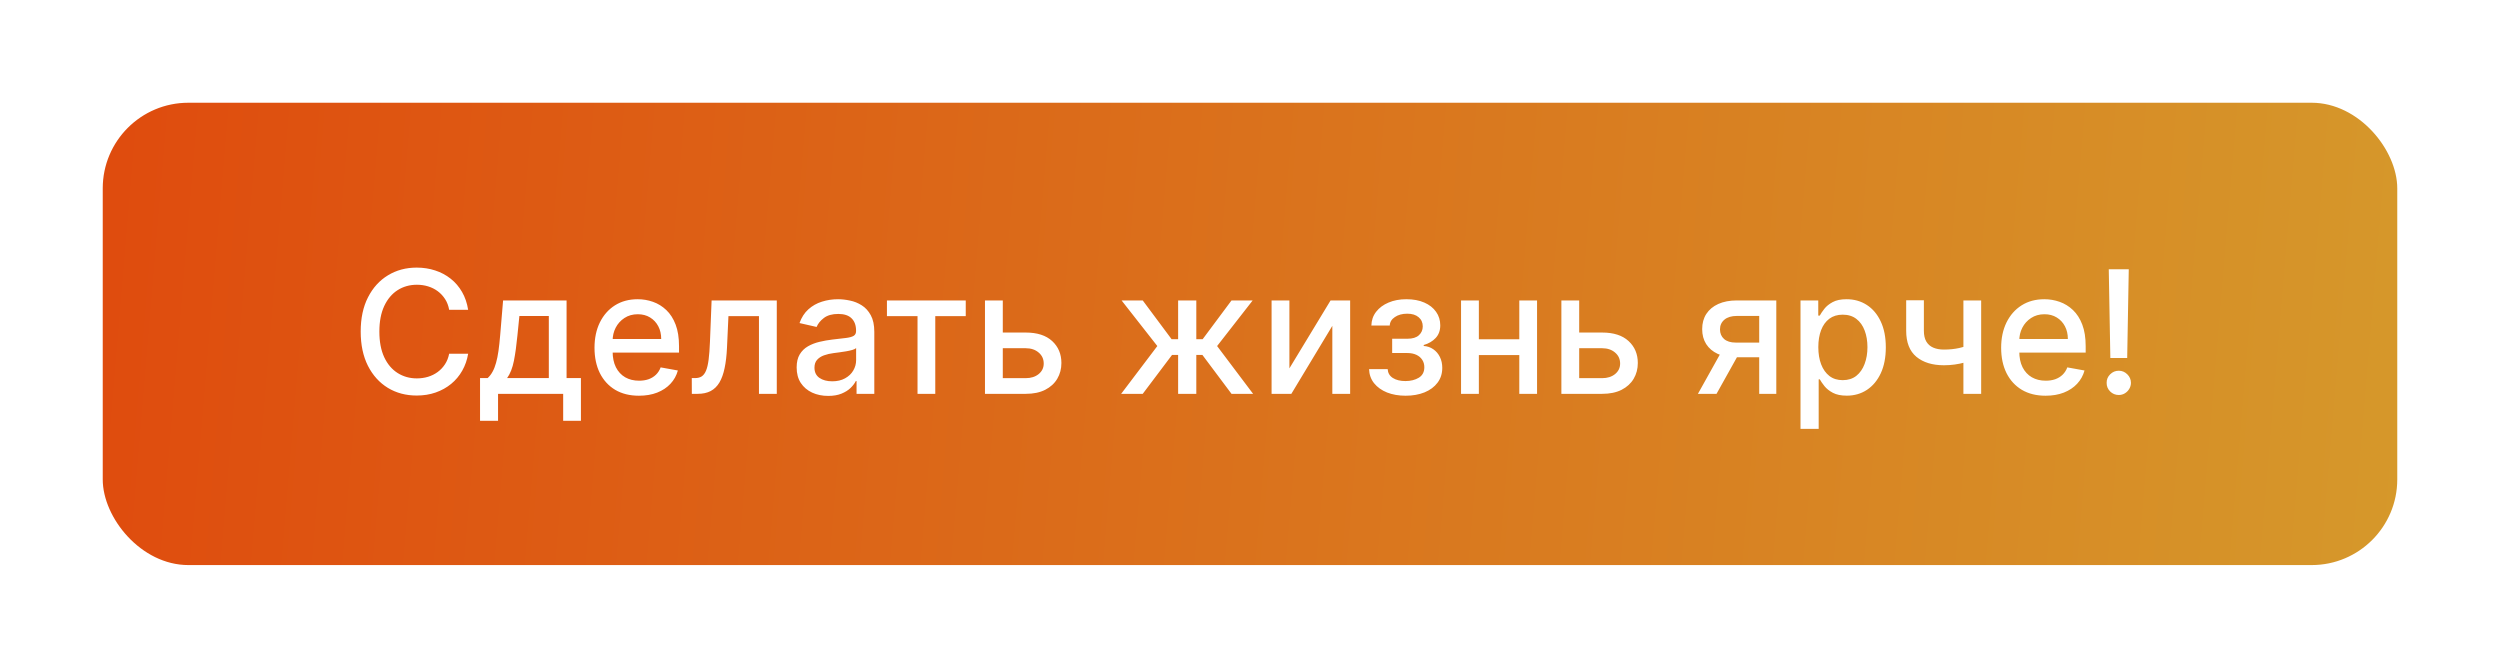
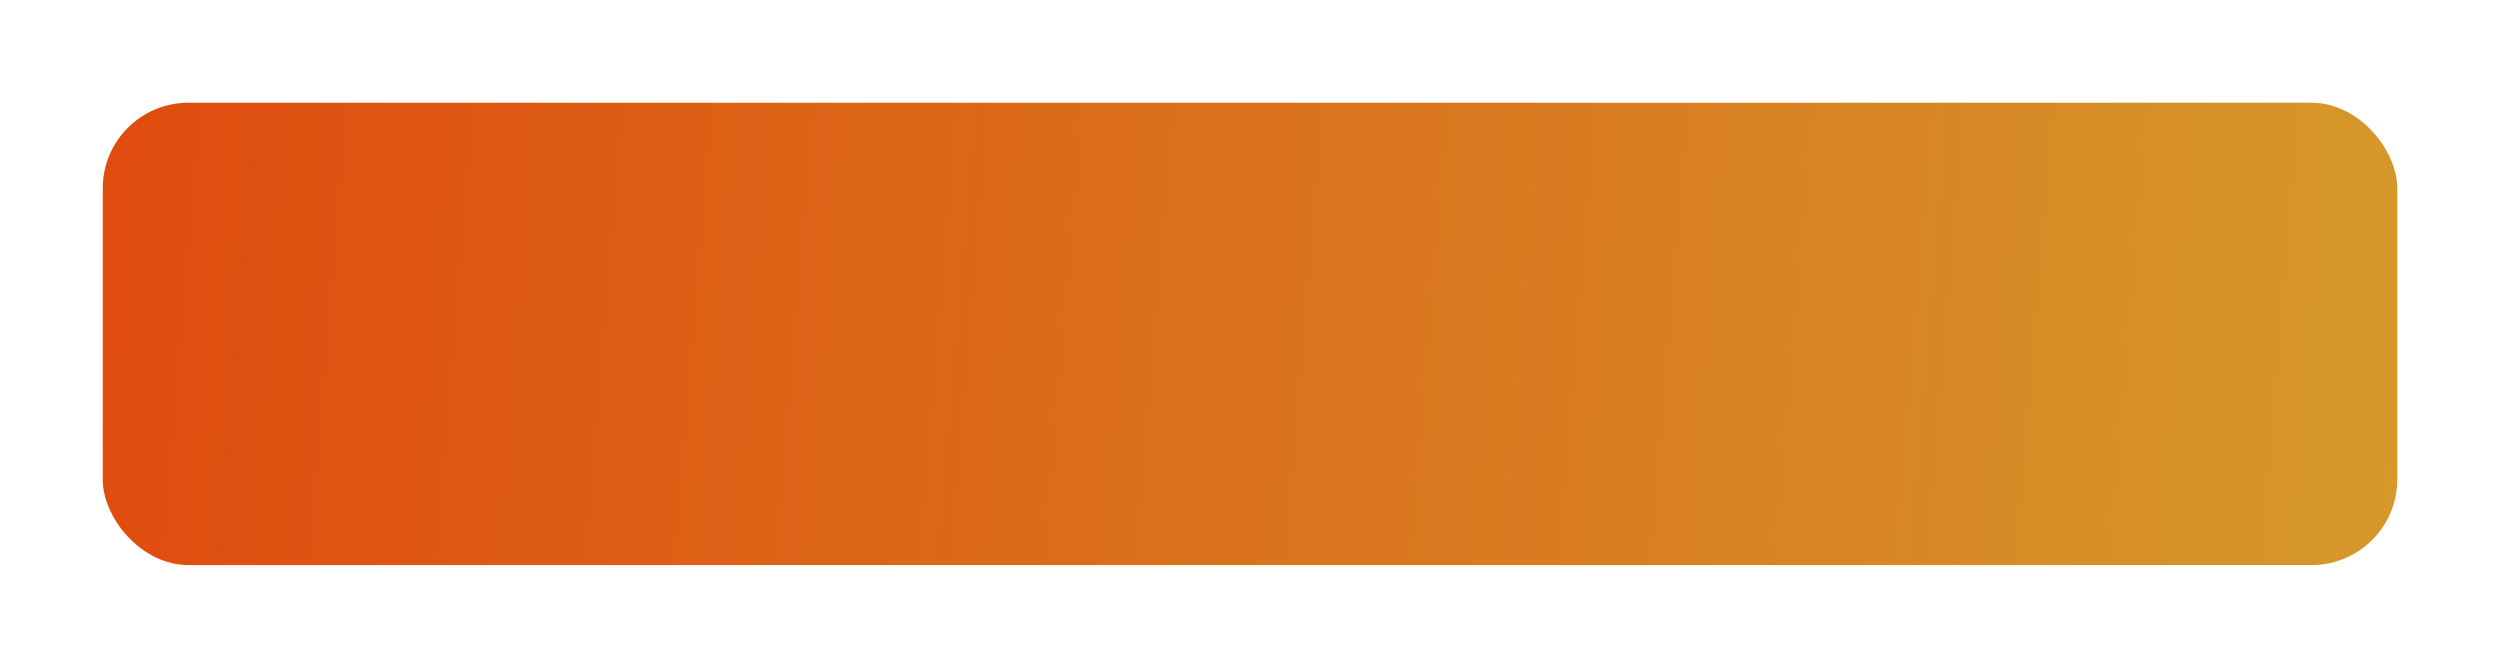
<svg xmlns="http://www.w3.org/2000/svg" width="292" height="78" viewBox="0 0 292 78" fill="none">
  <g filter="url(#filter0_d_767_11900)">
    <rect x="12" y="8" width="268" height="54" rx="10" fill="url(#paint0_linear_767_11900)" />
-     <path d="M54.679 32.185H52.463C52.378 31.711 52.219 31.294 51.987 30.935C51.755 30.575 51.471 30.269 51.135 30.018C50.799 29.767 50.422 29.578 50.006 29.45C49.594 29.322 49.156 29.259 48.692 29.259C47.854 29.259 47.103 29.469 46.44 29.891C45.782 30.312 45.261 30.93 44.878 31.744C44.499 32.559 44.31 33.553 44.31 34.727C44.31 35.911 44.499 36.91 44.878 37.724C45.261 38.539 45.785 39.154 46.447 39.571C47.11 39.988 47.856 40.196 48.685 40.196C49.144 40.196 49.58 40.135 49.992 40.011C50.408 39.883 50.785 39.697 51.121 39.45C51.457 39.204 51.741 38.903 51.973 38.548C52.21 38.188 52.373 37.776 52.463 37.312L54.679 37.32C54.561 38.035 54.331 38.693 53.99 39.294C53.654 39.891 53.221 40.407 52.69 40.842C52.165 41.273 51.563 41.607 50.886 41.844C50.209 42.081 49.471 42.199 48.67 42.199C47.411 42.199 46.289 41.901 45.304 41.304C44.319 40.703 43.543 39.843 42.974 38.726C42.411 37.608 42.129 36.276 42.129 34.727C42.129 33.174 42.413 31.841 42.981 30.729C43.55 29.611 44.326 28.754 45.311 28.158C46.296 27.556 47.416 27.256 48.67 27.256C49.442 27.256 50.162 27.367 50.83 27.59C51.502 27.807 52.106 28.129 52.641 28.555C53.176 28.977 53.618 29.493 53.969 30.104C54.319 30.71 54.556 31.403 54.679 32.185ZM56.069 45.146V40.16H56.957C57.184 39.952 57.376 39.704 57.532 39.415C57.693 39.126 57.828 38.783 57.937 38.385C58.051 37.987 58.145 37.523 58.221 36.993C58.297 36.458 58.363 35.847 58.42 35.16L58.761 31.091H66.176V40.16H67.852V45.146H65.778V42H58.172V45.146H56.069ZM59.23 40.16H64.102V32.909H60.664L60.437 35.16C60.328 36.306 60.191 37.301 60.025 38.144C59.859 38.981 59.594 39.654 59.23 40.16ZM74.629 42.22C73.555 42.22 72.629 41.99 71.852 41.531C71.081 41.067 70.484 40.416 70.062 39.578C69.646 38.735 69.438 37.748 69.438 36.617C69.438 35.499 69.646 34.514 70.062 33.662C70.484 32.81 71.071 32.144 71.824 31.666C72.581 31.188 73.467 30.949 74.48 30.949C75.096 30.949 75.692 31.051 76.27 31.254C76.847 31.458 77.366 31.777 77.825 32.213C78.285 32.649 78.647 33.215 78.912 33.91C79.177 34.602 79.31 35.442 79.31 36.432V37.185H70.638V35.594H77.229C77.229 35.035 77.115 34.54 76.888 34.109C76.66 33.674 76.341 33.331 75.929 33.08C75.522 32.829 75.044 32.703 74.494 32.703C73.898 32.703 73.377 32.85 72.932 33.144C72.492 33.432 72.151 33.811 71.909 34.28C71.672 34.744 71.554 35.248 71.554 35.793V37.035C71.554 37.765 71.682 38.385 71.938 38.896C72.198 39.408 72.56 39.798 73.024 40.068C73.488 40.333 74.03 40.466 74.651 40.466C75.053 40.466 75.42 40.409 75.751 40.295C76.083 40.177 76.369 40.002 76.611 39.77C76.852 39.538 77.037 39.251 77.165 38.91L79.175 39.273C79.014 39.865 78.725 40.383 78.308 40.828C77.896 41.269 77.378 41.612 76.753 41.858C76.133 42.099 75.425 42.22 74.629 42.22ZM80.806 42L80.799 40.16H81.19C81.493 40.16 81.746 40.097 81.95 39.969C82.158 39.836 82.329 39.614 82.461 39.301C82.594 38.989 82.696 38.558 82.767 38.008C82.838 37.455 82.89 36.758 82.923 35.92L83.115 31.091H90.728V42H88.647V32.923H85.082L84.912 36.631C84.869 37.53 84.777 38.316 84.635 38.989C84.497 39.661 84.296 40.222 84.031 40.672C83.766 41.117 83.425 41.451 83.008 41.673C82.591 41.891 82.085 42 81.488 42H80.806ZM96.735 42.242C96.044 42.242 95.419 42.114 94.86 41.858C94.301 41.597 93.859 41.221 93.532 40.729C93.21 40.236 93.049 39.633 93.049 38.918C93.049 38.302 93.167 37.795 93.404 37.398C93.641 37 93.96 36.685 94.363 36.453C94.765 36.221 95.215 36.046 95.712 35.928C96.21 35.809 96.716 35.719 97.232 35.658C97.886 35.582 98.416 35.52 98.823 35.473C99.23 35.421 99.526 35.338 99.711 35.224C99.896 35.111 99.988 34.926 99.988 34.67V34.621C99.988 34.001 99.813 33.52 99.462 33.179C99.117 32.838 98.601 32.668 97.914 32.668C97.199 32.668 96.636 32.826 96.224 33.144C95.817 33.456 95.535 33.804 95.379 34.188L93.383 33.733C93.62 33.07 93.965 32.535 94.42 32.128C94.879 31.716 95.407 31.418 96.004 31.233C96.6 31.044 97.228 30.949 97.886 30.949C98.321 30.949 98.783 31.001 99.271 31.105C99.763 31.204 100.222 31.389 100.648 31.659C101.079 31.929 101.432 32.315 101.707 32.817C101.981 33.314 102.119 33.96 102.119 34.756V42H100.045V40.508H99.96C99.822 40.783 99.616 41.053 99.342 41.318C99.067 41.583 98.714 41.803 98.283 41.979C97.853 42.154 97.336 42.242 96.735 42.242ZM97.197 40.537C97.784 40.537 98.286 40.421 98.702 40.189C99.124 39.957 99.443 39.654 99.661 39.28C99.884 38.901 99.995 38.496 99.995 38.065V36.659C99.919 36.735 99.772 36.806 99.555 36.872C99.342 36.934 99.098 36.988 98.823 37.035C98.549 37.078 98.281 37.118 98.021 37.156C97.76 37.189 97.542 37.218 97.367 37.242C96.955 37.294 96.579 37.381 96.238 37.504C95.902 37.627 95.632 37.805 95.428 38.037C95.229 38.264 95.13 38.567 95.13 38.946C95.13 39.472 95.324 39.869 95.712 40.139C96.101 40.404 96.595 40.537 97.197 40.537ZM103.594 32.923V31.091H112.799V32.923H109.24V42H107.167V32.923H103.594ZM116.643 34.841H119.81C121.146 34.841 122.173 35.172 122.893 35.835C123.612 36.498 123.972 37.353 123.972 38.399C123.972 39.081 123.811 39.694 123.489 40.239C123.167 40.783 122.696 41.214 122.076 41.531C121.456 41.844 120.701 42 119.81 42H115.045V31.091H117.126V40.168H119.81C120.421 40.168 120.923 40.009 121.316 39.692C121.709 39.37 121.906 38.96 121.906 38.463C121.906 37.938 121.709 37.509 121.316 37.178C120.923 36.841 120.421 36.673 119.81 36.673H116.643V34.841ZM130.95 42L135.176 36.418L131 31.091H133.472L136.845 35.622H137.605V31.091H139.729V35.622H140.467L143.841 31.091H146.312L142.158 36.418L146.362 42H143.841L140.439 37.455H139.729V42H137.605V37.455H136.895L133.472 42H130.95ZM150.602 39.024L155.411 31.091H157.697V42H155.616V34.06L150.83 42H148.521V31.091H150.602V39.024ZM159.906 39.117H162.08C162.108 39.562 162.309 39.905 162.683 40.146C163.062 40.388 163.552 40.508 164.153 40.508C164.764 40.508 165.285 40.378 165.716 40.118C166.147 39.853 166.362 39.443 166.362 38.889C166.362 38.558 166.279 38.269 166.114 38.023C165.953 37.772 165.723 37.578 165.425 37.44C165.131 37.303 164.783 37.234 164.381 37.234H162.605V35.565H164.381C164.982 35.565 165.432 35.428 165.73 35.153C166.028 34.879 166.178 34.535 166.178 34.124C166.178 33.678 166.017 33.321 165.695 33.051C165.377 32.776 164.935 32.639 164.366 32.639C163.789 32.639 163.308 32.769 162.925 33.03C162.541 33.285 162.34 33.617 162.321 34.024H160.176C160.19 33.413 160.375 32.878 160.73 32.419C161.09 31.955 161.573 31.595 162.179 31.34C162.79 31.079 163.483 30.949 164.26 30.949C165.07 30.949 165.77 31.079 166.362 31.34C166.954 31.6 167.411 31.96 167.733 32.419C168.06 32.878 168.223 33.406 168.223 34.003C168.223 34.604 168.043 35.097 167.683 35.48C167.328 35.859 166.864 36.131 166.291 36.297V36.41C166.713 36.439 167.087 36.567 167.413 36.794C167.74 37.021 167.996 37.322 168.18 37.696C168.365 38.07 168.457 38.494 168.457 38.967C168.457 39.635 168.273 40.213 167.903 40.7C167.539 41.188 167.032 41.564 166.384 41.83C165.74 42.09 165.003 42.22 164.175 42.22C163.37 42.22 162.648 42.095 162.009 41.844C161.374 41.588 160.87 41.228 160.496 40.764C160.126 40.3 159.93 39.751 159.906 39.117ZM178.044 35.629V37.469H172.135V35.629H178.044ZM172.731 31.091V42H170.65V31.091H172.731ZM179.528 31.091V42H177.454V31.091H179.528ZM183.967 34.841H187.135C188.47 34.841 189.497 35.172 190.217 35.835C190.937 36.498 191.297 37.353 191.297 38.399C191.297 39.081 191.136 39.694 190.814 40.239C190.492 40.783 190.02 41.214 189.4 41.531C188.78 41.844 188.025 42 187.135 42H182.369V31.091H184.45V40.168H187.135C187.745 40.168 188.247 40.009 188.64 39.692C189.033 39.37 189.23 38.96 189.23 38.463C189.23 37.938 189.033 37.509 188.64 37.178C188.247 36.841 187.745 36.673 187.135 36.673H183.967V34.841ZM205.476 42V32.902H202.863C202.242 32.902 201.759 33.046 201.414 33.335C201.068 33.624 200.895 34.003 200.895 34.472C200.895 34.936 201.054 35.31 201.371 35.594C201.693 35.873 202.143 36.013 202.721 36.013H206.094V37.731H202.721C201.916 37.731 201.22 37.599 200.632 37.334C200.05 37.064 199.6 36.683 199.283 36.19C198.971 35.698 198.814 35.115 198.814 34.443C198.814 33.757 198.975 33.165 199.297 32.668C199.624 32.166 200.09 31.777 200.696 31.503C201.307 31.228 202.029 31.091 202.863 31.091H207.472V42H205.476ZM198.317 42L201.392 36.489H203.566L200.49 42H198.317ZM210.299 46.091V31.091H212.373V32.859H212.55C212.673 32.632 212.851 32.369 213.083 32.071C213.315 31.773 213.637 31.512 214.049 31.29C214.461 31.062 215.005 30.949 215.682 30.949C216.563 30.949 217.349 31.171 218.04 31.616C218.731 32.062 219.274 32.703 219.667 33.541C220.064 34.379 220.263 35.388 220.263 36.567C220.263 37.746 220.067 38.757 219.674 39.599C219.281 40.438 218.741 41.084 218.054 41.538C217.368 41.988 216.584 42.213 215.703 42.213C215.041 42.213 214.498 42.102 214.077 41.879C213.66 41.657 213.334 41.396 213.097 41.098C212.86 40.8 212.678 40.535 212.55 40.303H212.422V46.091H210.299ZM212.38 36.545C212.38 37.312 212.491 37.985 212.713 38.562C212.936 39.14 213.258 39.592 213.679 39.919C214.101 40.241 214.617 40.402 215.228 40.402C215.862 40.402 216.392 40.234 216.819 39.898C217.245 39.557 217.567 39.095 217.784 38.513C218.007 37.93 218.118 37.275 218.118 36.545C218.118 35.826 218.009 35.179 217.792 34.606C217.578 34.034 217.257 33.581 216.826 33.25C216.4 32.919 215.867 32.753 215.228 32.753C214.612 32.753 214.091 32.911 213.665 33.229C213.244 33.546 212.924 33.989 212.706 34.557C212.489 35.125 212.38 35.788 212.38 36.545ZM231.4 31.091V42H229.326V31.091H231.4ZM230.498 36.155V37.987C230.171 38.12 229.825 38.238 229.461 38.342C229.096 38.442 228.712 38.52 228.31 38.577C227.908 38.633 227.489 38.662 227.053 38.662C225.703 38.662 224.631 38.333 223.836 37.675C223.04 37.012 222.642 35.999 222.642 34.635V31.07H224.709V34.635C224.709 35.151 224.804 35.57 224.993 35.892C225.183 36.214 225.453 36.451 225.803 36.602C226.153 36.754 226.57 36.83 227.053 36.83C227.692 36.83 228.282 36.77 228.821 36.652C229.366 36.529 229.925 36.363 230.498 36.155ZM238.926 42.22C237.851 42.22 236.926 41.99 236.149 41.531C235.377 41.067 234.781 40.416 234.359 39.578C233.943 38.735 233.734 37.748 233.734 36.617C233.734 35.499 233.943 34.514 234.359 33.662C234.781 32.81 235.368 32.144 236.121 31.666C236.878 31.188 237.764 30.949 238.777 30.949C239.393 30.949 239.989 31.051 240.567 31.254C241.144 31.458 241.663 31.777 242.122 32.213C242.581 32.649 242.944 33.215 243.209 33.91C243.474 34.602 243.607 35.442 243.607 36.432V37.185H234.935V35.594H241.526C241.526 35.035 241.412 34.54 241.185 34.109C240.957 33.674 240.638 33.331 240.226 33.08C239.819 32.829 239.34 32.703 238.791 32.703C238.195 32.703 237.674 32.85 237.229 33.144C236.788 33.432 236.447 33.811 236.206 34.28C235.969 34.744 235.851 35.248 235.851 35.793V37.035C235.851 37.765 235.979 38.385 236.234 38.896C236.495 39.408 236.857 39.798 237.321 40.068C237.785 40.333 238.327 40.466 238.947 40.466C239.35 40.466 239.717 40.409 240.048 40.295C240.38 40.177 240.666 40.002 240.908 39.77C241.149 39.538 241.334 39.251 241.462 38.91L243.472 39.273C243.311 39.865 243.022 40.383 242.605 40.828C242.193 41.269 241.675 41.612 241.05 41.858C240.429 42.099 239.722 42.22 238.926 42.22ZM248.64 27.454L248.456 37.817H246.488L246.304 27.454H248.64ZM247.475 42.135C247.083 42.135 246.746 41.998 246.467 41.723C246.188 41.444 246.05 41.108 246.055 40.715C246.05 40.326 246.188 39.995 246.467 39.72C246.746 39.441 247.083 39.301 247.475 39.301C247.859 39.301 248.19 39.441 248.47 39.72C248.749 39.995 248.891 40.326 248.896 40.715C248.891 40.975 248.823 41.214 248.69 41.432C248.562 41.645 248.392 41.815 248.179 41.943C247.966 42.071 247.731 42.135 247.475 42.135Z" fill="white" />
  </g>
  <defs>
    <filter id="filter0_d_767_11900" x="0" y="0" width="292" height="78" filterUnits="userSpaceOnUse" color-interpolation-filters="sRGB">
      <feFlood flood-opacity="0" result="BackgroundImageFix" />
      <feColorMatrix in="SourceAlpha" type="matrix" values="0 0 0 0 0 0 0 0 0 0 0 0 0 0 0 0 0 0 127 0" result="hardAlpha" />
      <feMorphology radius="2" operator="dilate" in="SourceAlpha" result="effect1_dropShadow_767_11900" />
      <feOffset dy="4" />
      <feGaussianBlur stdDeviation="5" />
      <feComposite in2="hardAlpha" operator="out" />
      <feColorMatrix type="matrix" values="0 0 0 0 0 0 0 0 0 0 0 0 0 0 0 0 0 0 0.25 0" />
      <feBlend mode="normal" in2="BackgroundImageFix" result="effect1_dropShadow_767_11900" />
      <feBlend mode="normal" in="SourceGraphic" in2="effect1_dropShadow_767_11900" result="shape" />
    </filter>
    <linearGradient id="paint0_linear_767_11900" x1="12" y1="35" x2="294.409" y2="58.779" gradientUnits="userSpaceOnUse">
      <stop stop-color="#DF4C0E" />
      <stop offset="1" stop-color="#D59C2C" />
    </linearGradient>
  </defs>
</svg>